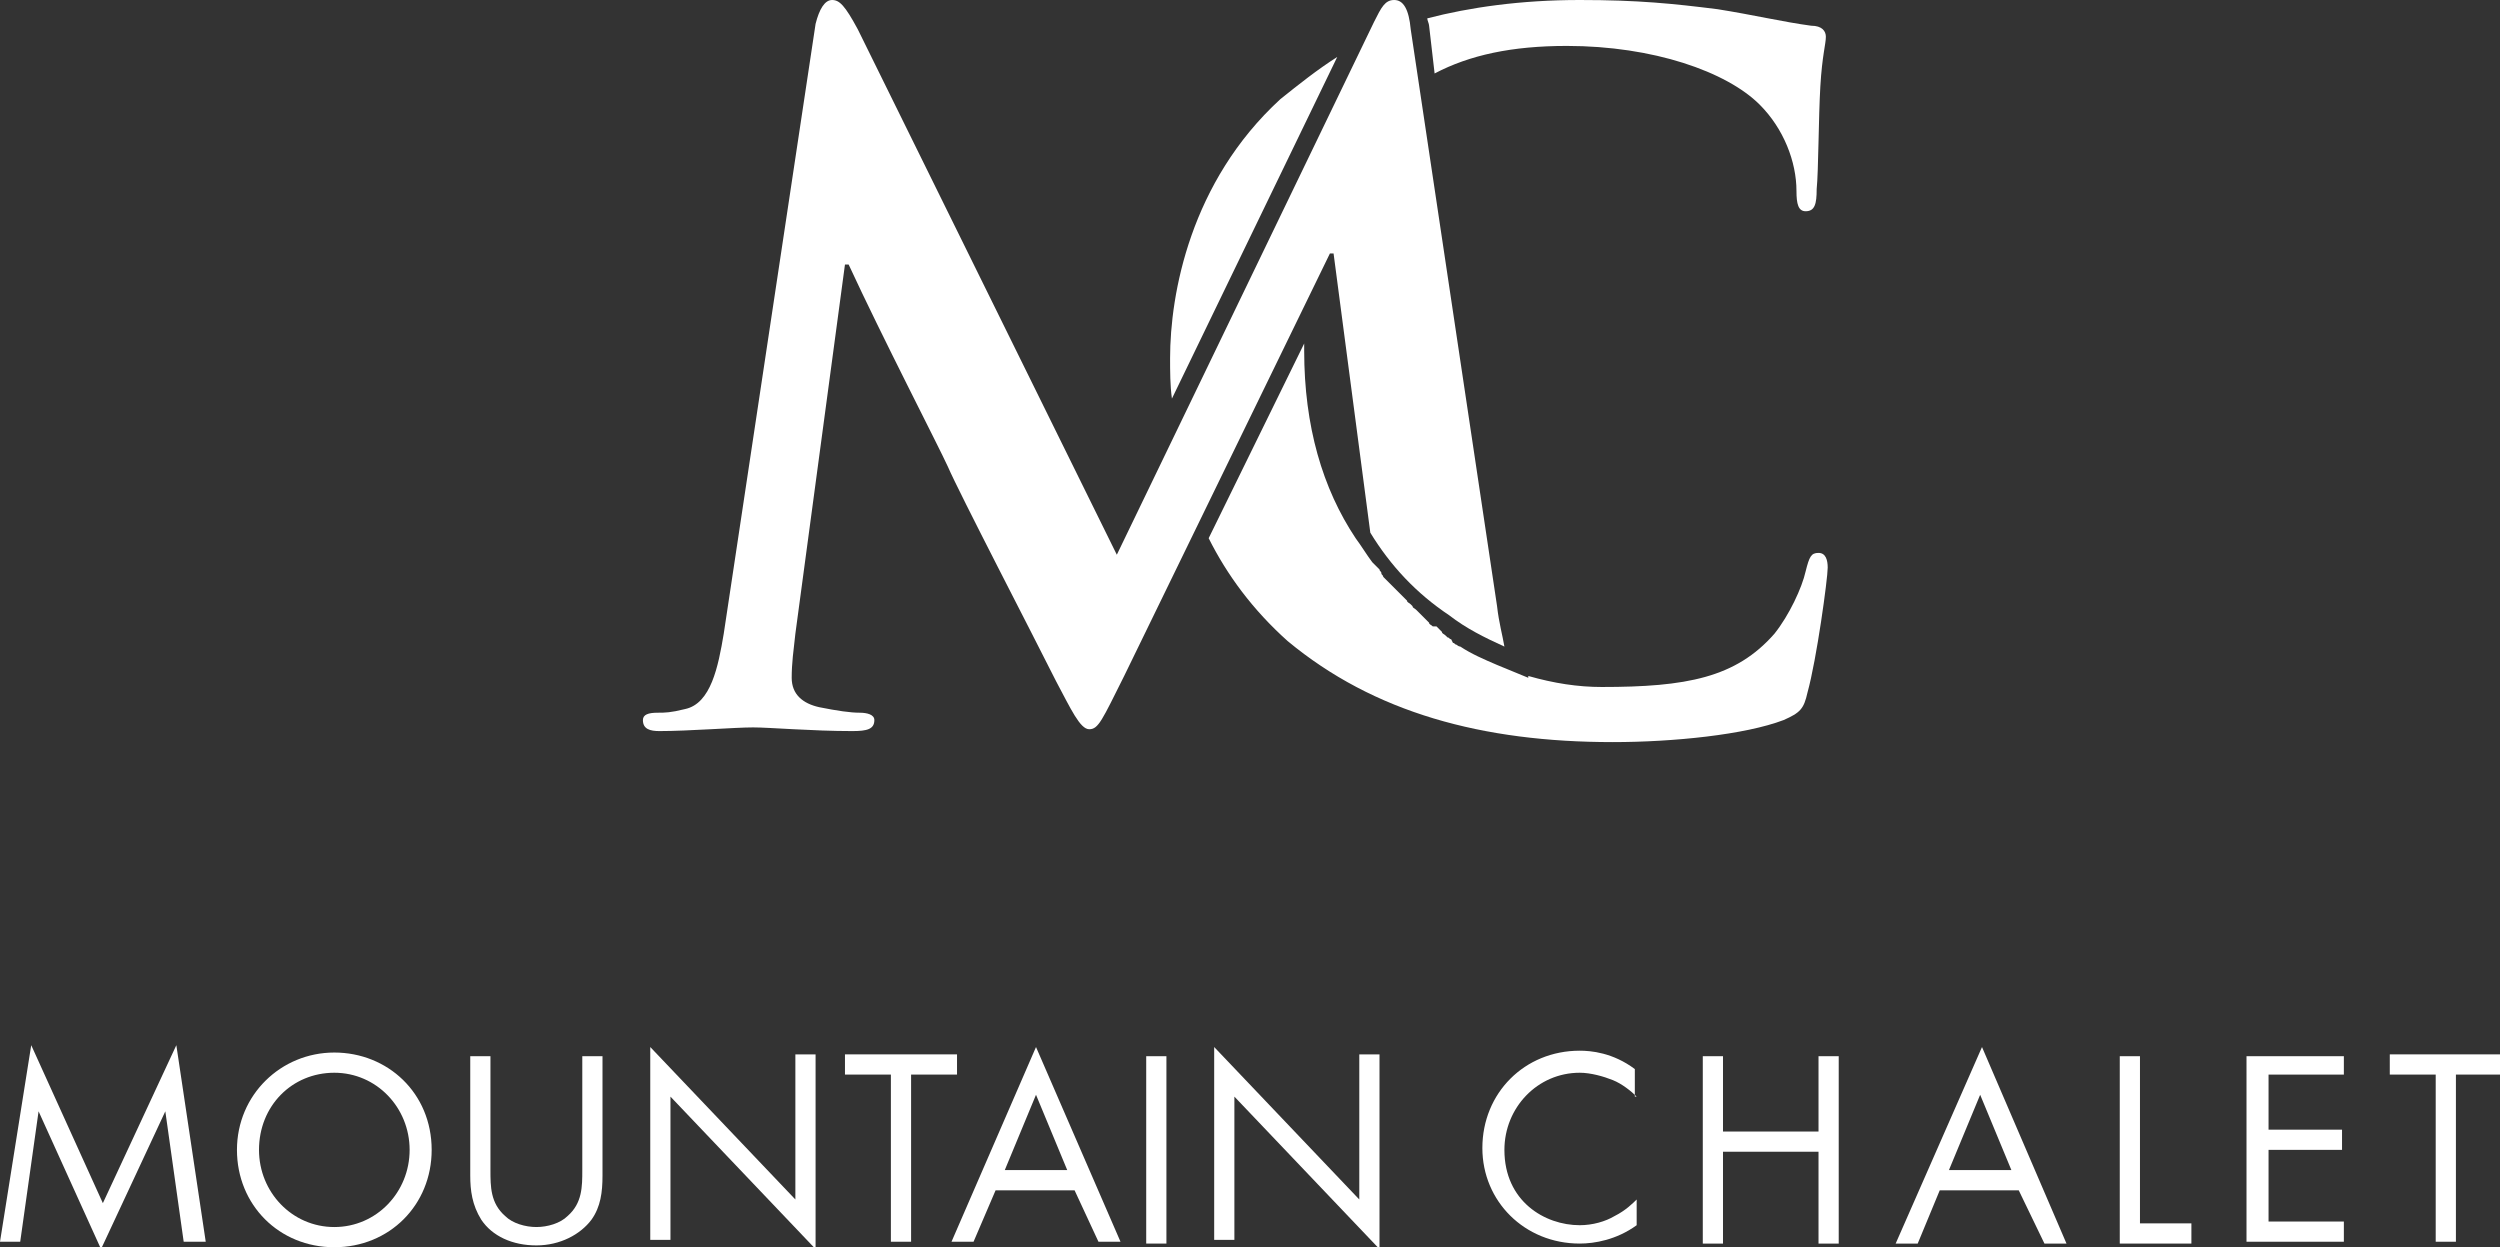
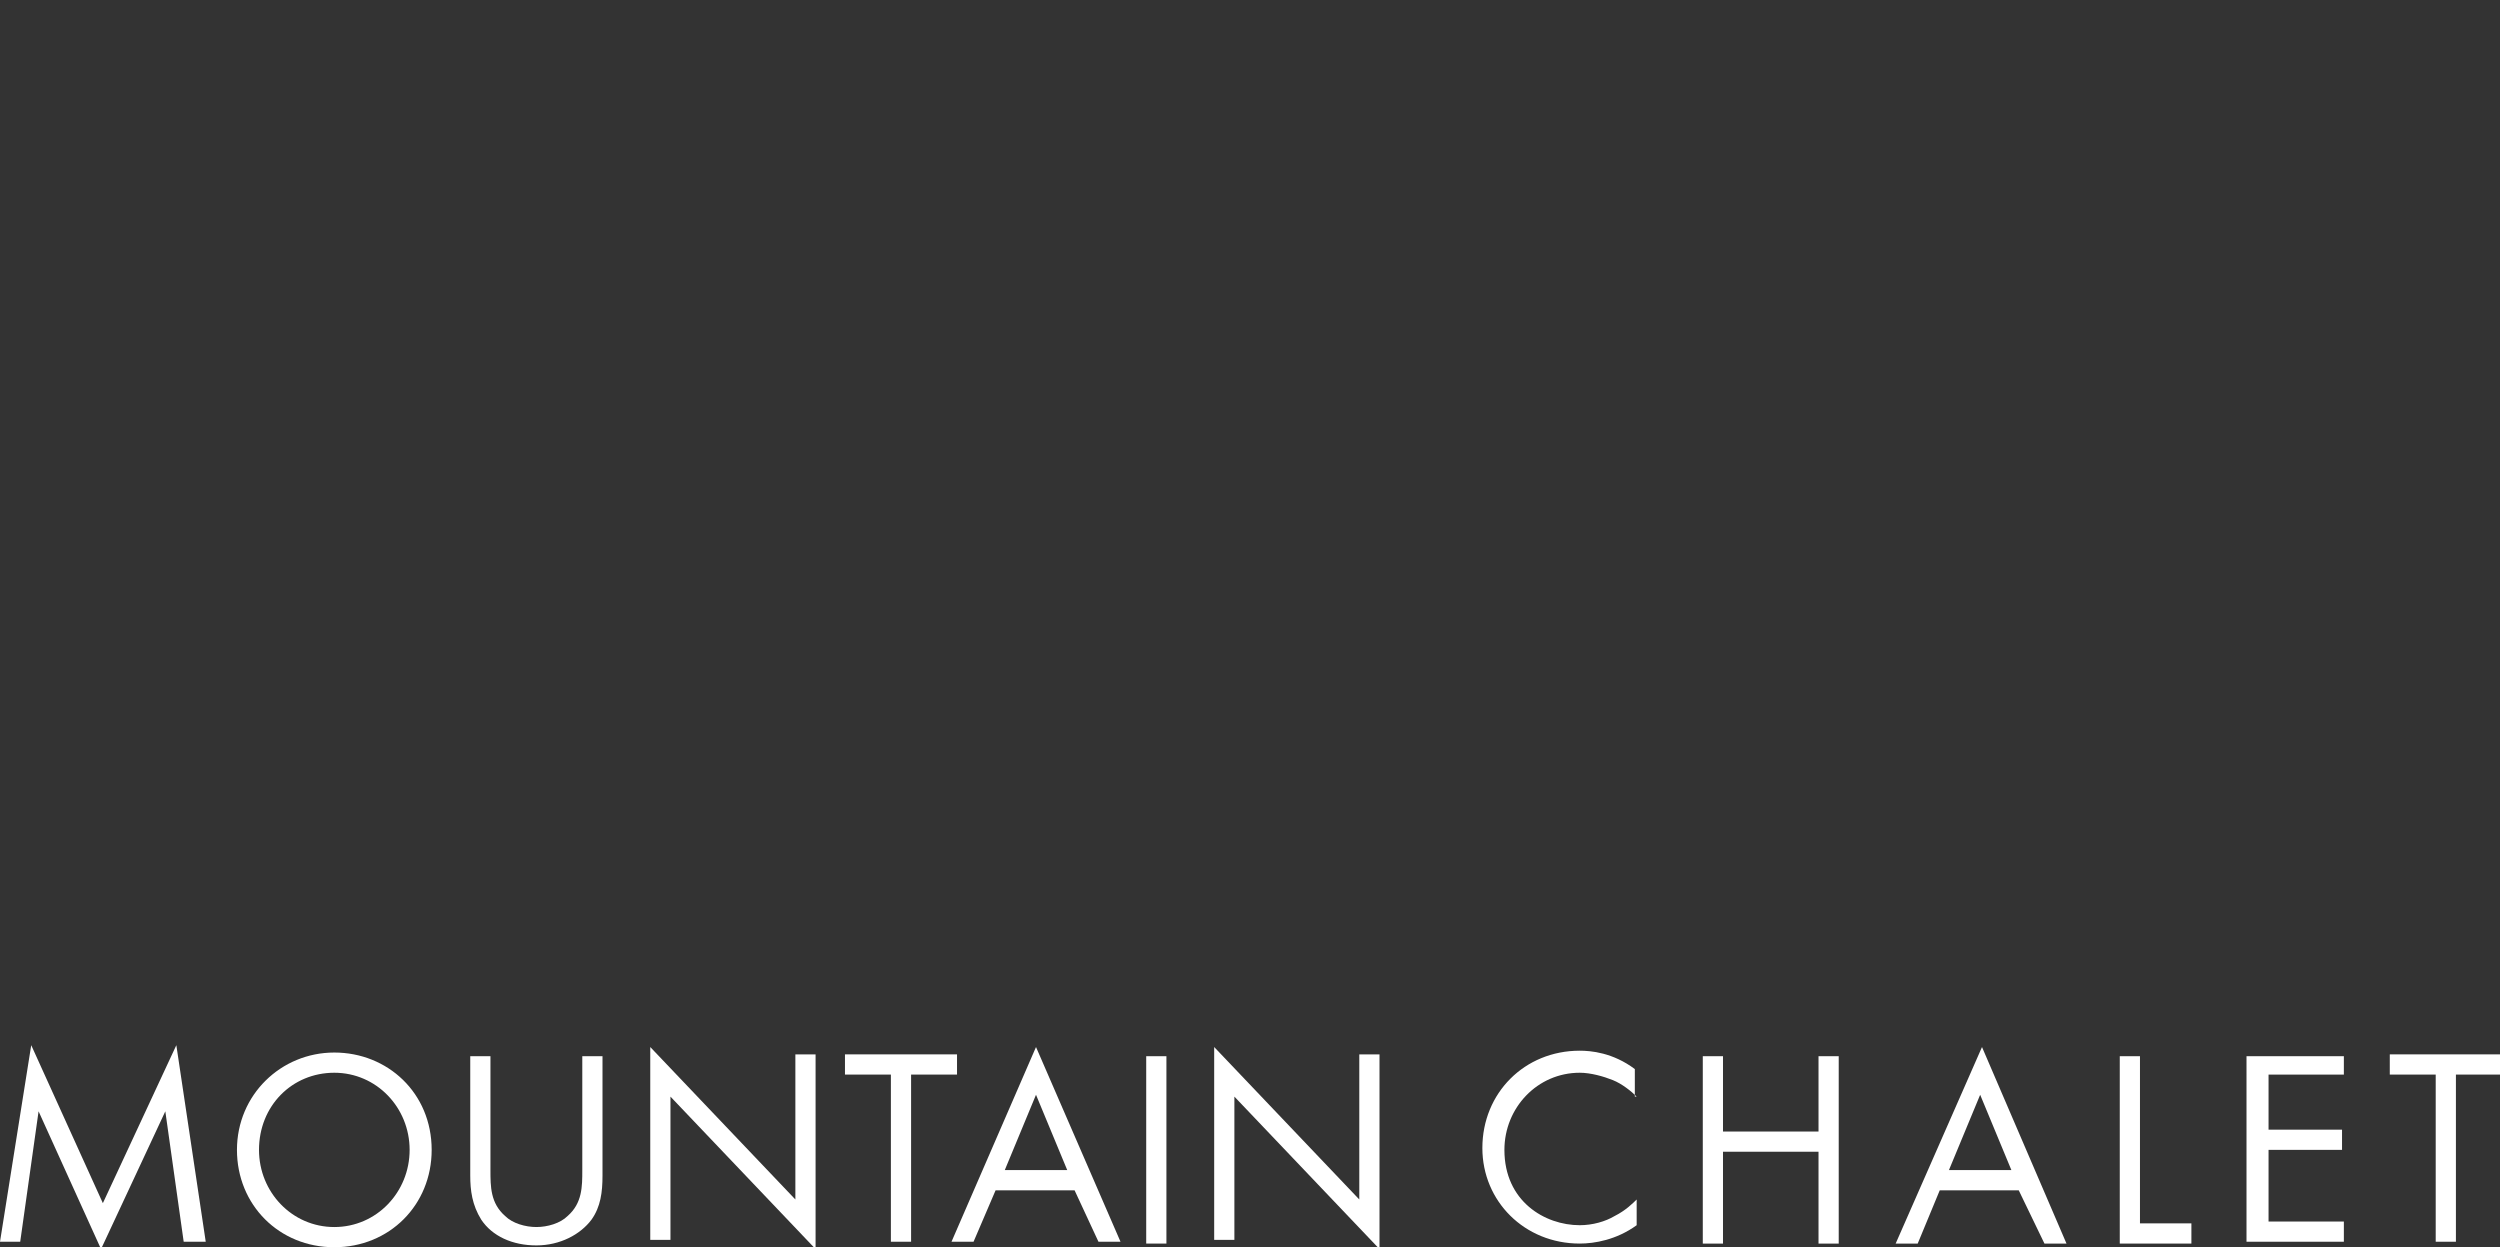
<svg xmlns="http://www.w3.org/2000/svg" version="1.1" id="Ebene_1" x="0px" y="0px" width="136.1px" height="67.9px" viewBox="0 0 136.1 67.9" style="enable-background:new 0 0 136.1 67.9;" xml:space="preserve">
  <rect x="0" y="0" width="136.1" height="67.9" fill="#333333" stroke="none" />
  <style type="text/css">
	.st0{fill:#FFFFFF;}
</style>
  <g>
    <path class="st0" d="M0,67.6l1.7-10.7l3.9,8.6l4-8.6l1.6,10.7H10l-1-7.1l-3.5,7.5l-3.4-7.5l-1,7.1H0z" />
    <path class="st0" d="M12.9,62.6c0-3,2.4-5.3,5.3-5.3s5.3,2.2,5.3,5.3c0,3-2.3,5.3-5.3,5.3S12.9,65.6,12.9,62.6z M14.1,62.6   c0,2.3,1.8,4.2,4.1,4.2s4.1-1.9,4.1-4.2c0-2.3-1.8-4.2-4.1-4.2S14.1,60.2,14.1,62.6z" />
    <path class="st0" d="M26.7,63.7c0,0.9,0,1.8,0.8,2.5c0.4,0.4,1.1,0.6,1.7,0.6s1.3-0.2,1.7-0.6c0.8-0.7,0.8-1.6,0.8-2.5v-6.2h1.1V64   c0,0.9-0.1,1.7-0.6,2.4c-0.6,0.8-1.7,1.4-3,1.4c-1.3,0-2.4-0.5-3-1.4c-0.5-0.8-0.6-1.6-0.6-2.4v-6.5h1.1V63.7z" />
    <path class="st0" d="M35.4,67.6V57l7.9,8.3v-7.9h1.1v10.6l-7.9-8.3v7.8H35.4z" />
    <path class="st0" d="M49.6,58.5v9.1h-1.1v-9.1H46v-1.1h6.1v1.1H49.6z" />
    <path class="st0" d="M58.5,64.8h-4.3L53,67.6h-1.2L56.4,57L61,67.6h-1.2L58.5,64.8z M58.1,63.7l-1.7-4.1l-1.7,4.1H58.1z" />
    <path class="st0" d="M63.5,57.5v10.2h-1.1V57.5H63.5z" />
    <path class="st0" d="M66.1,67.6V57l7.9,8.3v-7.9h1.1v10.6l-7.9-8.3v7.8H66.1z" />
    <path class="st0" d="M89.1,59.7c-0.3-0.3-0.8-0.7-1.3-0.9c-0.5-0.2-1.2-0.4-1.8-0.4c-2.3,0-4.1,1.9-4.1,4.2c0,2.8,2.2,4.1,4.1,4.1   c0.7,0,1.4-0.2,1.9-0.5c0.6-0.3,1-0.7,1.2-0.9v1.4c-1.1,0.8-2.3,1-3.1,1c-3,0-5.3-2.3-5.3-5.2c0-3,2.3-5.3,5.3-5.3   c0.6,0,1.8,0.1,3,1V59.7z" />
    <path class="st0" d="M93.8,61.6h5.2v-4.1h1.1v10.2h-1.1v-5h-5.2v5h-1.1V57.5h1.1V61.6z" />
    <path class="st0" d="M109.9,64.8h-4.3l-1.2,2.9h-1.2l4.7-10.7l4.6,10.7h-1.2L109.9,64.8z M109.5,63.7l-1.7-4.1l-1.7,4.1H109.5z" />
    <path class="st0" d="M116.5,57.5v9.1h2.8v1.1h-3.9V57.5H116.5z" />
    <path class="st0" d="M127.6,58.5h-4.1v3h4v1.1h-4v3.9h4.1v1.1h-5.3V57.5h5.3V58.5z" />
    <path class="st0" d="M133.7,58.5v9.1h-1.1v-9.1h-2.5v-1.1h6.1v1.1H133.7z" />
  </g>
-   <path class="st0" d="M72.8,3.1c-1.1,0.7-2.1,1.5-3.1,2.3c-4.9,4.5-6,10.6-6,14.1c0,0.7,0,1.5,0.1,2.2L72.8,3.1z M78.1,4  c1.9-1,4.2-1.5,7.2-1.5c4.7,0,8.7,1.4,10.5,3.2c1.3,1.3,2,3.1,2,4.7c0,0.7,0.1,1.1,0.5,1.1c0.5,0,0.6-0.4,0.6-1.2  c0.1-1,0.1-3.9,0.2-5.6C99.2,3,99.4,2.4,99.4,2c0-0.3-0.2-0.6-0.8-0.6c-1.5-0.2-3.2-0.6-5.1-0.9C91.1,0.2,89.2,0,86,0  c-3.2,0-6,0.4-8.3,1c0,0.1,0.1,0.3,0.1,0.4L78.1,4z M87.8,40.4c3.3,0,7.2-0.4,9.3-1.2c0.9-0.4,1.1-0.6,1.3-1.5  c0.5-1.8,1.1-6.2,1.1-6.8c0-0.4-0.1-0.8-0.5-0.8c-0.4,0-0.5,0.2-0.7,1c-0.2,0.9-0.9,2.4-1.7,3.4c-2.1,2.4-4.8,2.9-9.4,2.9  c-1.3,0-2.6-0.2-4-0.6l0,0.1l-1.7-0.7c-0.7-0.3-1.4-0.6-2-1l0,0c-0.1,0-0.2-0.1-0.2-0.1c-0.1,0-0.1-0.1-0.2-0.1L79,34.8  c-0.1,0-0.1-0.1-0.2-0.1l-0.1-0.1c-0.1-0.1-0.2-0.1-0.2-0.2l-0.1-0.1l0,0c-0.1-0.1-0.1-0.1-0.2-0.2L78,34.1  c-0.1-0.1-0.2-0.1-0.2-0.2l-0.1-0.1c-0.1-0.1-0.1-0.1-0.2-0.2l-0.1-0.1c-0.1-0.1-0.1-0.1-0.2-0.2l-0.1-0.1c-0.1-0.1-0.2-0.1-0.2-0.2  l-0.1-0.1c-0.1-0.1-0.2-0.1-0.2-0.2l-0.1-0.1c-0.1-0.1-0.1-0.1-0.2-0.2l-0.1-0.1c-0.1-0.1-0.1-0.1-0.2-0.2l-0.1-0.1  c-0.1-0.1-0.1-0.1-0.2-0.2l-0.1-0.1c-0.1-0.1-0.1-0.1-0.2-0.2c0,0-0.1-0.1-0.1-0.1c0-0.1-0.1-0.1-0.1-0.2c0-0.1-0.1-0.1-0.1-0.2  c0,0-0.1-0.1-0.1-0.1c-0.1-0.1-0.1-0.1-0.2-0.2v0l-0.1-0.1l0,0c-0.3-0.4-0.6-0.9-0.9-1.3l0,0v0C72,26.6,71,23.2,71,19.1  c0-0.1,0-0.3,0-0.4l-5.2,10.6c1,2,2.4,3.9,4.3,5.6C74.8,38.8,80.7,40.4,87.8,40.4z" />
-   <path class="st0" d="M39.4,34.5c-0.3,1.8-0.7,3.8-2.1,4.1c-0.8,0.2-1.1,0.2-1.5,0.2c-0.5,0-0.8,0.1-0.8,0.4c0,0.5,0.4,0.6,0.9,0.6  c1.6,0,4.1-0.2,5.1-0.2c0.9,0,3.2,0.2,5.4,0.2c0.8,0,1.2-0.1,1.2-0.6c0-0.3-0.4-0.4-0.8-0.4c-0.5,0-1.2-0.1-2.2-0.3  c-0.9-0.2-1.5-0.7-1.5-1.6c0-0.8,0.1-1.5,0.2-2.4l2.7-20.1h0.2c1.8,3.9,4.9,9.9,5.4,11c0.6,1.4,4.7,9.3,5.9,11.7  c0.8,1.5,1.3,2.6,1.8,2.6c0.5,0,0.7-0.5,1.9-2.9l11.2-23h0.2L74.6,29c1.1,1.8,2.5,3.3,4.3,4.5c0.9,0.7,1.9,1.2,3,1.7  c-0.1-0.6-0.3-1.3-0.4-2.2L76.8,1.6C76.7,0.5,76.4,0,75.9,0c-0.5,0-0.7,0.4-1.1,1.2l-14,29L46.7,1.6C46,0.3,45.7,0,45.3,0  c-0.4,0-0.7,0.5-0.9,1.3L39.4,34.5z" />
</svg>